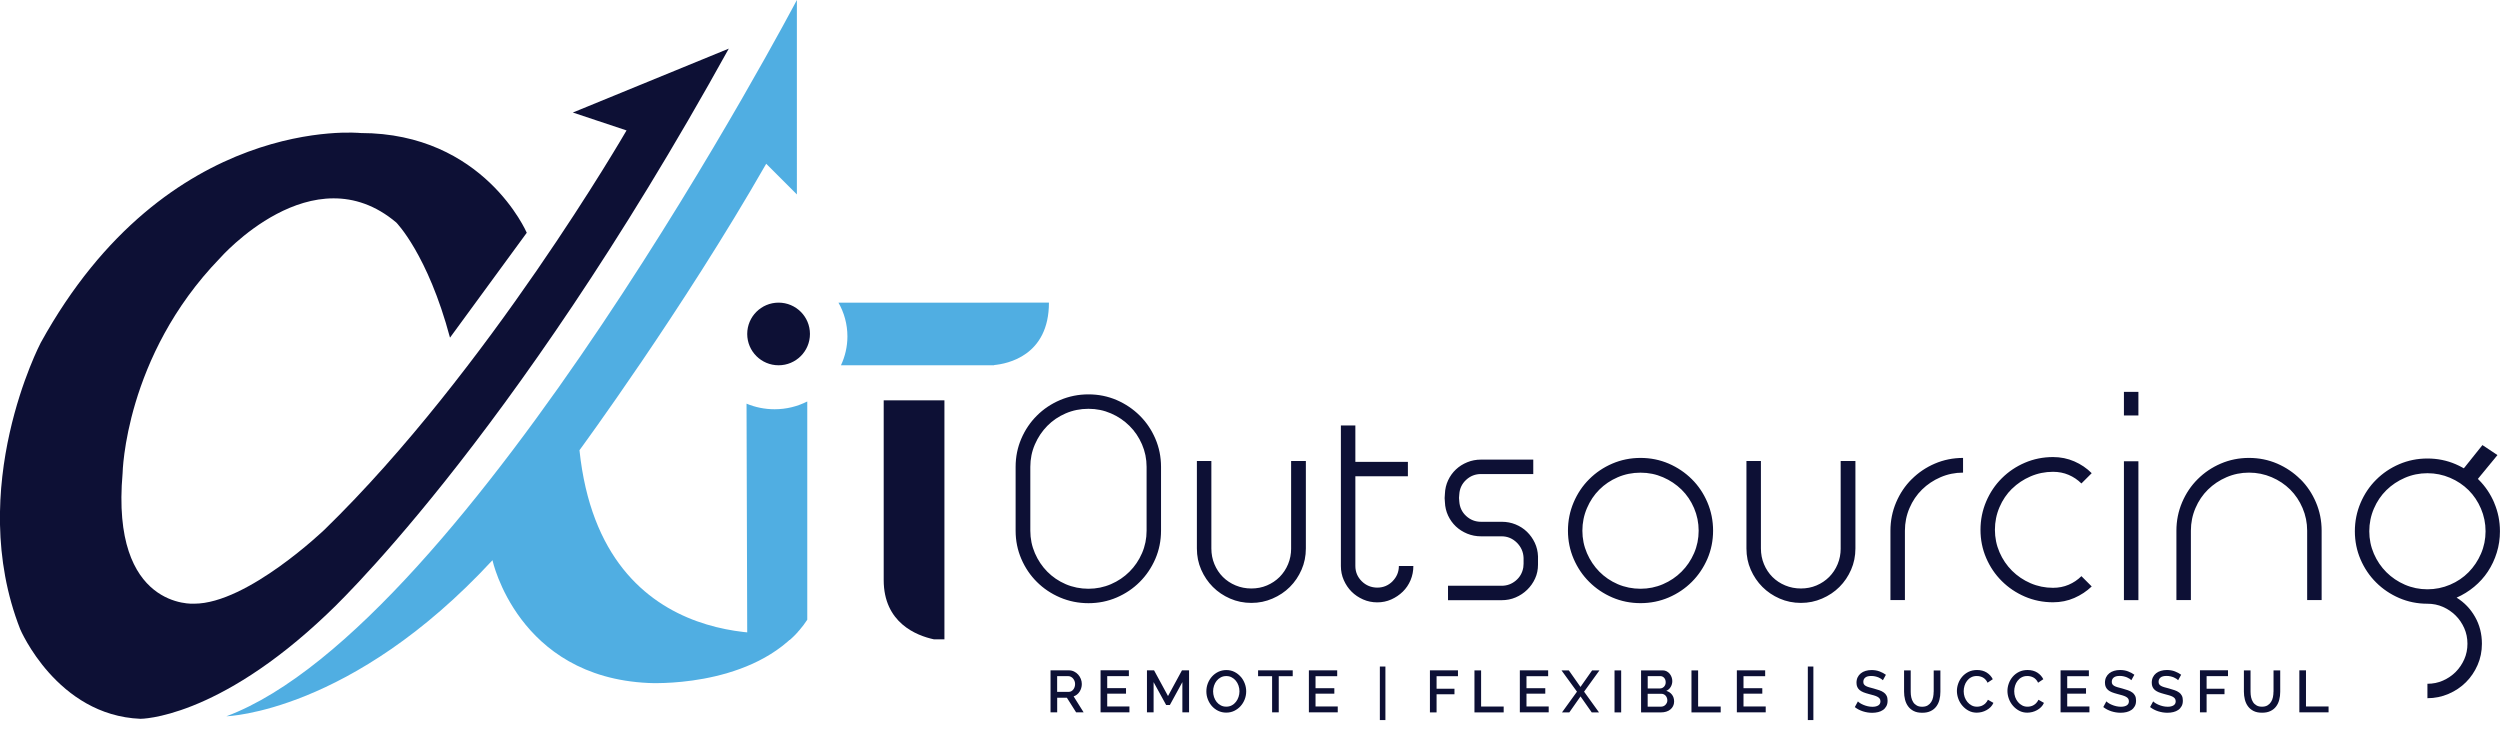
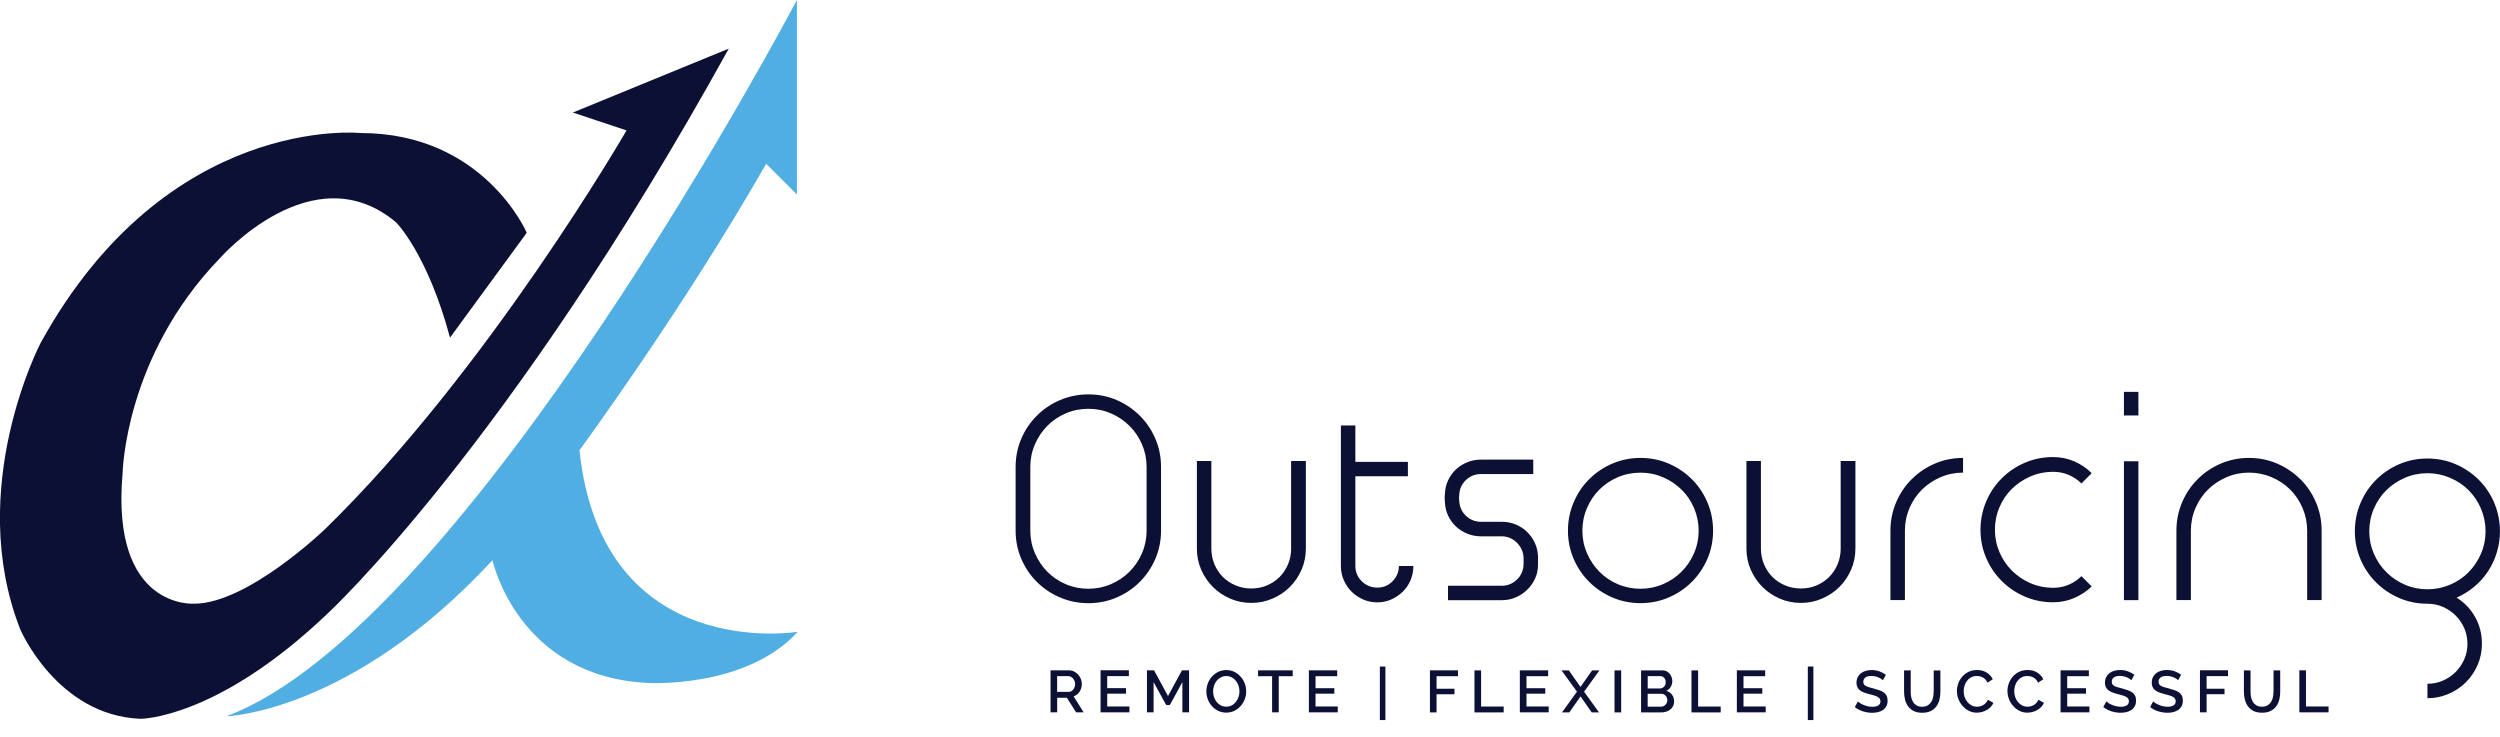
<svg xmlns="http://www.w3.org/2000/svg" viewBox="0 0 549.17 161.8">
  <defs>
    <style>.cls-1{isolation:isolate;}.cls-2{fill:#50aee2;}.cls-3{fill:#0d1035;}</style>
  </defs>
  <g id="Outsourcing" class="cls-1">
    <g id="Outsourcing-2">
      <path class="cls-3" d="M250.37,91.3c-1.45-1.44-3.14-2.58-5.07-3.42-1.93-.83-4-1.25-6.2-1.25s-4.27,.42-6.23,1.25c-1.95,.83-3.65,1.97-5.1,3.42-1.45,1.44-2.59,3.13-3.42,5.06-.83,1.93-1.25,4-1.25,6.19v14.03c0,2.2,.42,4.26,1.25,6.19,.83,1.93,1.97,3.62,3.42,5.06,1.44,1.44,3.14,2.58,5.1,3.42,1.95,.83,4.03,1.25,6.23,1.25s4.26-.42,6.2-1.25c1.93-.83,3.62-1.97,5.07-3.42,1.44-1.44,2.58-3.13,3.42-5.06,.83-1.93,1.25-4,1.25-6.19v-14.03c0-2.2-.42-4.26-1.25-6.19-.83-1.93-1.97-3.62-3.42-5.06Zm1.5,25.28c0,1.75-.34,3.4-1.01,4.94-.67,1.55-1.59,2.9-2.75,4.06-1.16,1.16-2.51,2.07-4.06,2.74-1.55,.67-3.2,1.01-4.95,1.01s-3.46-.34-5.01-1.01c-1.55-.67-2.89-1.59-4.03-2.74-1.14-1.16-2.05-2.51-2.72-4.06-.67-1.55-1.01-3.19-1.01-4.94v-14.03c0-1.75,.34-3.4,1.01-4.94,.67-1.55,1.58-2.9,2.72-4.06,1.14-1.16,2.48-2.07,4.03-2.74,1.55-.67,3.22-1.01,5.01-1.01s3.4,.34,4.95,1.01c1.55,.67,2.9,1.59,4.06,2.74s2.08,2.51,2.75,4.06c.67,1.55,1.01,3.19,1.01,4.94v14.03Zm31.75,3.9c0,1.22-.22,2.37-.67,3.45-.45,1.08-1.07,2.01-1.86,2.81-.79,.79-1.72,1.41-2.78,1.86-1.06,.45-2.2,.67-3.42,.67s-2.37-.22-3.45-.67c-1.08-.45-2.02-1.07-2.81-1.86-.79-.79-1.41-1.73-1.86-2.81-.45-1.08-.67-2.23-.67-3.45v-19.22h-3.18v19.22c0,1.67,.31,3.22,.95,4.67,.63,1.44,1.49,2.71,2.56,3.78,1.08,1.08,2.34,1.93,3.79,2.56,1.44,.63,3,.95,4.67,.95s3.18-.32,4.64-.95c1.47-.63,2.74-1.48,3.82-2.56,1.08-1.08,1.93-2.34,2.56-3.78,.63-1.44,.95-3,.95-4.67v-19.22h-3.24v19.22Zm22.29,7.2c-.94,.94-2.06,1.4-3.36,1.4s-2.48-.47-3.42-1.4c-.94-.94-1.4-2.05-1.4-3.36v-19.7h11.54v-3.17h-11.54v-7.99h-3.18v30.87c0,1.1,.21,2.14,.64,3.11s1,1.82,1.71,2.53c.71,.71,1.56,1.28,2.53,1.71s2.02,.64,3.11,.64,2.13-.21,3.08-.64c.96-.43,1.8-1,2.53-1.71,.73-.71,1.3-1.56,1.71-2.53,.41-.98,.61-2.01,.61-3.11h-3.18c0,1.3-.47,2.42-1.4,3.36Zm29.52-10.86c-.71-.69-1.55-1.23-2.5-1.62-.96-.39-1.96-.58-3.02-.58h-4.58c-1.26,0-2.35-.43-3.27-1.28-.92-.85-1.41-1.91-1.5-3.17-.08-.53-.08-1.06,0-1.59,.08-1.26,.58-2.32,1.5-3.17,.92-.85,2-1.28,3.27-1.28h11.48v-3.17h-11.48c-1.06,0-2.07,.19-3.02,.58-.96,.39-1.79,.92-2.5,1.59-.71,.67-1.28,1.46-1.71,2.38s-.66,1.9-.7,2.96c-.08,.65-.08,1.26,0,1.83,.04,1.06,.27,2.04,.7,2.96,.43,.91,1,1.71,1.71,2.38,.71,.67,1.55,1.2,2.5,1.59,.96,.39,1.96,.58,3.02,.58h4.52c1.3,0,2.42,.47,3.36,1.4,.94,.94,1.42,2.05,1.47,3.35v1.28c0,.12-.01,.25-.03,.4-.02,.14-.03,.27-.03,.4-.2,1.18-.75,2.15-1.65,2.9-.9,.75-1.93,1.13-3.11,1.13h-11.78v3.17h11.78c1.1,0,2.13-.2,3.08-.61,.96-.41,1.8-.97,2.53-1.68,.73-.71,1.31-1.53,1.74-2.47,.43-.93,.64-1.95,.64-3.05v-1.83c-.04-1.06-.27-2.04-.7-2.96-.43-.91-1-1.72-1.71-2.41Zm36.21-11.56c-1.45-1.44-3.14-2.58-5.07-3.42-1.93-.83-4-1.25-6.2-1.25s-4.26,.42-6.2,1.25c-1.93,.83-3.62,1.97-5.07,3.42-1.45,1.44-2.59,3.14-3.42,5.09-.83,1.95-1.25,4.03-1.25,6.22s.42,4.26,1.25,6.19c.83,1.93,1.97,3.62,3.42,5.06,1.44,1.44,3.13,2.58,5.07,3.42,1.93,.83,4,1.25,6.2,1.25s4.26-.42,6.2-1.25c1.93-.83,3.62-1.97,5.07-3.42,1.44-1.44,2.58-3.13,3.42-5.06,.83-1.93,1.25-4,1.25-6.19s-.42-4.27-1.25-6.22c-.83-1.95-1.97-3.65-3.42-5.09Zm.49,16.26c-.67,1.55-1.59,2.9-2.75,4.06-1.16,1.16-2.51,2.07-4.06,2.74-1.55,.67-3.2,1.01-4.95,1.01s-3.46-.34-5.01-1.01c-1.55-.67-2.89-1.59-4.03-2.74-1.14-1.16-2.05-2.51-2.72-4.06-.67-1.55-1.01-3.19-1.01-4.94s.34-3.41,1.01-4.97c.67-1.57,1.58-2.92,2.72-4.06,1.14-1.14,2.48-2.04,4.03-2.71,1.55-.67,3.22-1.01,5.01-1.01s3.4,.34,4.95,1.01c1.55,.67,2.9,1.58,4.06,2.71,1.16,1.14,2.08,2.49,2.75,4.06,.67,1.57,1.01,3.22,1.01,4.97s-.34,3.4-1.01,4.94Zm32.21-1.04c0,1.22-.22,2.37-.67,3.45-.45,1.08-1.07,2.01-1.86,2.81-.79,.79-1.72,1.41-2.78,1.86-1.06,.45-2.2,.67-3.42,.67s-2.37-.22-3.45-.67c-1.08-.45-2.02-1.07-2.81-1.86-.79-.79-1.41-1.73-1.86-2.81-.45-1.08-.67-2.23-.67-3.45v-19.22h-3.18v19.22c0,1.67,.31,3.22,.95,4.67,.63,1.44,1.49,2.71,2.56,3.78,1.08,1.08,2.34,1.93,3.79,2.56,1.44,.63,3,.95,4.67,.95s3.18-.32,4.64-.95c1.47-.63,2.74-1.48,3.82-2.56,1.08-1.08,1.93-2.34,2.56-3.78,.63-1.44,.95-3,.95-4.67v-19.22h-3.24v19.22Zm15.6-15.22c-1.45,1.44-2.59,3.14-3.42,5.09-.83,1.95-1.25,4.03-1.25,6.22v15.25h3.18v-15.25c0-1.75,.34-3.41,1.01-4.97,.67-1.57,1.59-2.92,2.75-4.06,1.16-1.14,2.51-2.04,4.06-2.71,1.55-.67,3.2-1.01,4.95-1.01v-3.23c-2.2,0-4.26,.42-6.2,1.25-1.93,.83-3.62,1.97-5.07,3.42Zm22.04,2.1c1.16-1.14,2.51-2.04,4.06-2.71,1.55-.67,3.2-1.01,4.95-1.01,1.22,0,2.36,.22,3.42,.67,1.06,.45,1.99,1.08,2.81,1.89l2.26-2.26c-1.1-1.1-2.37-1.96-3.82-2.59-1.45-.63-3-.95-4.67-.95-2.2,0-4.26,.42-6.2,1.25-1.93,.83-3.62,1.97-5.07,3.42-1.45,1.44-2.59,3.14-3.42,5.09-.83,1.95-1.25,4.03-1.25,6.22s.42,4.26,1.25,6.19c.83,1.93,1.97,3.62,3.42,5.06,1.44,1.44,3.13,2.58,5.07,3.42,1.93,.83,4,1.25,6.2,1.25,1.67,0,3.23-.32,4.67-.95,1.44-.63,2.72-1.47,3.82-2.53l-2.26-2.26c-.81,.81-1.75,1.44-2.81,1.89-1.06,.45-2.2,.67-3.42,.67-1.75,0-3.4-.34-4.95-1.01-1.55-.67-2.9-1.59-4.06-2.74-1.16-1.16-2.08-2.51-2.75-4.06-.67-1.55-1.01-3.19-1.01-4.94s.34-3.41,1.01-4.97c.67-1.57,1.59-2.92,2.75-4.06Zm24.58-16.1h3.18v-5.18h-3.18v5.18Zm0,40.57h3.18v-30.5h-3.18v30.5Zm38.74-26.57c-1.45-1.44-3.14-2.58-5.07-3.42-1.93-.83-4-1.25-6.2-1.25s-4.26,.42-6.2,1.25c-1.93,.83-3.62,1.97-5.07,3.42-1.45,1.44-2.59,3.14-3.42,5.09-.83,1.95-1.25,4.03-1.25,6.22v15.25h3.18v-15.25c0-1.75,.34-3.41,1.01-4.97,.67-1.57,1.59-2.92,2.75-4.06,1.16-1.14,2.51-2.04,4.06-2.71,1.55-.67,3.2-1.01,4.95-1.01s3.41,.34,4.98,1.01c1.57,.67,2.92,1.58,4.06,2.71,1.14,1.14,2.05,2.49,2.72,4.06,.67,1.57,1.01,3.22,1.01,4.97v15.25h3.18v-15.25c0-2.2-.42-4.27-1.25-6.22-.83-1.95-1.97-3.65-3.42-5.09Zm42.62,5.22c-.83-1.95-1.97-3.65-3.42-5.09-1.45-1.44-3.14-2.58-5.07-3.42-1.93-.83-4-1.25-6.2-1.25s-4.26,.42-6.2,1.25c-1.93,.83-3.62,1.97-5.07,3.42-1.45,1.44-2.59,3.14-3.42,5.09-.83,1.95-1.25,4.03-1.25,6.22s.42,4.26,1.25,6.19c.83,1.93,1.97,3.62,3.42,5.06,1.44,1.44,3.13,2.58,5.07,3.42,1.93,.83,4,1.25,6.2,1.25,1.22,0,2.36,.23,3.42,.7,1.06,.47,1.98,1.1,2.78,1.89,.79,.79,1.42,1.72,1.89,2.78,.47,1.06,.7,2.2,.7,3.42s-.23,2.36-.7,3.42c-.47,1.06-1.1,1.98-1.89,2.78-.79,.79-1.72,1.42-2.78,1.89-1.06,.47-2.2,.7-3.42,.7v3.17c1.63,0,3.18-.32,4.64-.95,1.47-.63,2.74-1.48,3.82-2.56,1.08-1.08,1.93-2.34,2.56-3.78,.63-1.44,.95-3,.95-4.67,0-2.16-.5-4.12-1.5-5.89-1-1.77-2.35-3.18-4.06-4.24,1.38-.61,2.67-1.4,3.85-2.38,1.18-.98,2.19-2.09,3.02-3.35,.83-1.26,1.49-2.64,1.95-4.15,.47-1.5,.7-3.07,.7-4.7,0-2.2-.42-4.27-1.25-6.22Zm-2.93,11.16c-.67,1.55-1.58,2.9-2.72,4.06-1.14,1.16-2.49,2.07-4.06,2.74-1.57,.67-3.23,1.01-4.98,1.01s-3.4-.34-4.95-1.01c-1.55-.67-2.9-1.59-4.06-2.74-1.16-1.16-2.08-2.51-2.75-4.06-.67-1.55-1.01-3.19-1.01-4.94s.34-3.41,1.01-4.97c.67-1.57,1.59-2.92,2.75-4.06,1.16-1.14,2.51-2.04,4.06-2.71,1.55-.67,3.2-1.01,4.95-1.01s3.41,.34,4.98,1.01c1.57,.67,2.92,1.58,4.06,2.71,1.14,1.14,2.05,2.49,2.72,4.06,.67,1.57,1.01,3.22,1.01,4.97s-.34,3.4-1.01,4.94Z" />
    </g>
  </g>
  <g id="Remote_Flexible_Successful" class="cls-1">
    <g id="Remote_Flexible_Successful-2">
      <path class="cls-3" d="M236.58,152.57c.23-.18,.42-.39,.57-.63,.16-.24,.28-.51,.36-.79,.09-.29,.13-.59,.13-.9,0-.37-.07-.74-.21-1.1-.14-.36-.34-.68-.59-.96-.25-.28-.55-.51-.9-.68-.35-.17-.74-.26-1.15-.26h-4.02v9.23h1.46v-3.21h2.13l2.03,3.21h1.65l-2.2-3.51c.27-.09,.52-.22,.74-.4Zm-1.24-.73c-.17,.09-.36,.14-.57,.14h-2.55v-3.45h2.47c.19,0,.38,.05,.55,.14,.18,.09,.33,.21,.47,.37,.13,.16,.24,.34,.33,.55,.08,.21,.12,.43,.12,.66s-.03,.46-.1,.66c-.07,.21-.16,.39-.29,.55-.12,.16-.27,.29-.44,.38Zm7.88,.53h4.13v-1.21h-4.13v-2.63h4.76v-1.29h-6.22v9.23h6.34v-1.29h-4.88v-2.82Zm13.35,.52l-3.06-5.64h-1.56v9.23h1.46v-6.64l2.76,5.03h.81l2.75-5.03v6.64h1.47v-9.23h-1.56l-3.06,5.64Zm15.98-4.22c-.38-.44-.84-.8-1.37-1.07s-1.13-.41-1.78-.41-1.22,.13-1.76,.38c-.54,.26-1,.6-1.39,1.03-.39,.43-.7,.93-.92,1.49-.22,.56-.33,1.15-.33,1.77s.1,1.17,.31,1.73c.21,.56,.51,1.06,.89,1.5,.39,.44,.85,.79,1.38,1.05,.53,.26,1.13,.4,1.78,.4s1.22-.13,1.75-.38c.53-.26,1-.6,1.39-1.03,.39-.43,.7-.93,.92-1.49,.22-.56,.33-1.15,.33-1.77,0-.58-.1-1.15-.31-1.71-.21-.56-.5-1.06-.88-1.5Zm-.48,4.42c-.13,.4-.32,.76-.57,1.08-.25,.32-.55,.58-.91,.77-.36,.2-.77,.29-1.22,.29s-.84-.09-1.2-.28c-.36-.19-.66-.44-.91-.75-.25-.31-.44-.67-.58-1.08-.13-.41-.2-.83-.2-1.26s.07-.83,.2-1.23c.13-.4,.32-.76,.57-1.07,.25-.31,.55-.57,.91-.76,.36-.2,.77-.29,1.22-.29s.83,.09,1.18,.28c.36,.19,.66,.43,.91,.74,.25,.31,.45,.66,.59,1.07,.14,.4,.21,.83,.21,1.27,0,.42-.07,.82-.2,1.22Zm4.29-4.55h3.08v7.94h1.46v-7.94h3.07v-1.29h-7.61v1.29Zm12.62,3.84h4.13v-1.21h-4.13v-2.63h4.76v-1.29h-6.22v9.23h6.34v-1.29h-4.88v-2.82Zm14.13,5.8h1.22v-11.76h-1.22v11.76Zm11-1.69h1.46v-3.98h3.93v-1.21h-3.93v-2.76h4.7v-1.29h-6.16v9.23Zm11.24-9.23h-1.46v9.23h6.42v-1.29h-4.96v-7.94Zm9.97,5.12h4.13v-1.21h-4.13v-2.63h4.76v-1.29h-6.22v9.23h6.34v-1.29h-4.88v-2.82Zm14.42-5.12l-2.56,3.64-2.56-3.64h-1.61l3.4,4.68-3.29,4.55h1.61l2.46-3.51,2.46,3.51h1.6l-3.28-4.55,3.38-4.68h-1.6Zm4.92,9.23h1.46v-9.22h-1.46v9.22Zm11.37-4.73c.42-.19,.75-.48,.98-.88,.23-.39,.34-.82,.34-1.27,0-.29-.05-.57-.15-.85-.1-.28-.24-.53-.42-.75s-.4-.4-.66-.54c-.26-.14-.55-.21-.87-.21h-4.76v9.23h4.41c.39,0,.76-.05,1.11-.16,.35-.11,.65-.26,.9-.47,.26-.2,.46-.45,.61-.75,.15-.29,.23-.63,.23-1,0-.59-.15-1.09-.46-1.5-.31-.41-.73-.7-1.26-.85Zm-4.09-3.24h2.76c.35,0,.63,.13,.86,.38,.23,.26,.34,.58,.34,.98,0,.2-.03,.38-.1,.55-.07,.16-.16,.31-.27,.42s-.25,.21-.4,.28c-.15,.07-.32,.1-.5,.1h-2.68v-2.72Zm4.2,5.86c-.07,.17-.16,.32-.29,.44-.12,.13-.26,.23-.43,.3-.16,.07-.34,.11-.53,.11h-2.95v-2.82h3.05c.18,0,.35,.04,.51,.12s.29,.18,.4,.31c.11,.13,.2,.28,.26,.45,.07,.17,.1,.36,.1,.55s-.03,.37-.1,.54Zm6.88-7.12h-1.46v9.23h6.42v-1.29h-4.96v-7.94Zm9.97,5.12h4.13v-1.21h-4.13v-2.63h4.76v-1.29h-6.22v9.23h6.34v-1.29h-4.88v-2.82Zm14.13,5.8h1.22v-11.76h-1.22v11.76Zm16.68-6.06c-.26-.2-.59-.36-.96-.49s-.79-.26-1.24-.38c-.38-.1-.72-.18-1-.27-.29-.08-.52-.18-.72-.28-.19-.1-.33-.23-.43-.37-.1-.14-.14-.33-.14-.55,0-.41,.15-.72,.44-.95,.29-.23,.73-.34,1.3-.34,.3,0,.59,.03,.86,.09,.27,.06,.51,.14,.74,.23,.22,.1,.41,.2,.58,.31,.16,.11,.29,.21,.38,.31l.66-1.2c-.4-.29-.86-.54-1.39-.74-.52-.2-1.11-.3-1.75-.3-.47,0-.91,.06-1.31,.18-.41,.12-.76,.3-1.06,.54-.3,.24-.53,.53-.7,.88-.17,.35-.25,.75-.25,1.2,0,.36,.06,.67,.18,.93,.12,.26,.29,.48,.51,.67,.23,.19,.51,.35,.85,.49,.34,.13,.74,.26,1.2,.38,.4,.1,.75,.2,1.07,.29s.58,.2,.79,.31c.22,.12,.38,.25,.49,.41,.11,.16,.17,.35,.17,.59,0,.39-.15,.69-.46,.89-.31,.2-.74,.31-1.29,.31-.36,0-.72-.04-1.05-.12-.34-.08-.65-.18-.93-.3-.28-.12-.53-.24-.74-.38-.21-.14-.37-.26-.48-.38l-.68,1.25c.53,.41,1.12,.72,1.78,.93,.66,.21,1.34,.32,2.04,.32,.46,0,.89-.05,1.3-.15,.41-.1,.77-.26,1.07-.47,.31-.21,.55-.49,.74-.83s.27-.75,.27-1.23c0-.42-.07-.78-.22-1.07-.15-.29-.35-.53-.62-.72Zm10.96-.18c0,.42-.04,.82-.12,1.22-.08,.39-.22,.75-.42,1.05-.2,.31-.45,.56-.77,.75-.32,.19-.72,.29-1.21,.29s-.88-.09-1.2-.28c-.33-.19-.59-.43-.78-.74-.2-.31-.33-.66-.42-1.05-.08-.39-.12-.8-.12-1.23v-4.68h-1.46v4.68c0,.6,.07,1.17,.21,1.73,.14,.55,.36,1.05,.68,1.48,.31,.43,.72,.77,1.23,1.03,.51,.26,1.13,.38,1.87,.38s1.32-.12,1.83-.36c.51-.24,.92-.57,1.24-.99,.32-.42,.56-.91,.7-1.47,.15-.56,.22-1.15,.22-1.79v-4.68h-1.47v4.68Zm11.46,2.48c-.18,.19-.38,.35-.59,.47-.21,.13-.44,.22-.68,.27-.24,.06-.47,.08-.68,.08-.43,0-.82-.09-1.17-.28-.36-.19-.66-.44-.92-.75-.26-.31-.46-.67-.61-1.08-.14-.41-.21-.84-.21-1.29,0-.4,.06-.8,.18-1.2,.12-.4,.3-.76,.55-1.08,.24-.32,.54-.58,.9-.77,.36-.2,.77-.29,1.24-.29,.22,0,.44,.02,.66,.07,.23,.05,.44,.13,.66,.24,.21,.11,.41,.26,.59,.46,.18,.19,.33,.42,.46,.7l1.15-.77c-.3-.6-.74-1.08-1.33-1.46-.59-.37-1.3-.56-2.13-.56-.69,0-1.31,.13-1.86,.4-.55,.27-1.01,.62-1.39,1.06-.38,.44-.67,.93-.87,1.48-.2,.55-.3,1.1-.3,1.66,0,.59,.11,1.17,.32,1.74,.21,.57,.51,1.07,.9,1.52,.39,.45,.84,.81,1.37,1.09,.53,.28,1.11,.42,1.76,.42,.36,0,.73-.05,1.11-.14,.37-.1,.72-.23,1.05-.42,.33-.18,.63-.41,.89-.67,.26-.26,.47-.57,.62-.92l-1.21-.69c-.12,.27-.27,.5-.46,.69Zm11.1,0c-.18,.19-.38,.35-.59,.47-.21,.13-.44,.22-.68,.27-.24,.06-.47,.08-.68,.08-.43,0-.82-.09-1.17-.28-.36-.19-.66-.44-.92-.75-.26-.31-.46-.67-.61-1.08-.14-.41-.21-.84-.21-1.29,0-.4,.06-.8,.18-1.2,.12-.4,.3-.76,.55-1.08,.24-.32,.54-.58,.9-.77,.36-.2,.77-.29,1.24-.29,.22,0,.44,.02,.66,.07,.23,.05,.44,.13,.66,.24,.21,.11,.41,.26,.59,.46,.18,.19,.33,.42,.46,.7l1.15-.77c-.3-.6-.74-1.08-1.33-1.46-.59-.37-1.3-.56-2.13-.56-.69,0-1.31,.13-1.86,.4-.55,.27-1.01,.62-1.39,1.06-.38,.44-.67,.93-.87,1.48-.2,.55-.3,1.1-.3,1.66,0,.59,.11,1.17,.32,1.74,.21,.57,.51,1.07,.9,1.52,.39,.45,.84,.81,1.37,1.09,.53,.28,1.11,.42,1.76,.42,.36,0,.73-.05,1.11-.14,.37-.1,.72-.23,1.05-.42,.33-.18,.63-.41,.89-.67,.26-.26,.47-.57,.62-.92l-1.21-.69c-.12,.27-.27,.5-.46,.69Zm6.78-2.04h4.13v-1.21h-4.13v-2.63h4.76v-1.29h-6.22v9.23h6.34v-1.29h-4.88v-2.82Zm14.28-.27c-.26-.2-.59-.36-.96-.49s-.79-.26-1.24-.38c-.38-.1-.72-.18-1-.27-.29-.08-.53-.18-.72-.28-.19-.1-.33-.23-.43-.37-.1-.14-.14-.33-.14-.55,0-.41,.15-.72,.44-.95,.29-.23,.73-.34,1.3-.34,.3,0,.59,.03,.86,.09,.27,.06,.51,.14,.74,.23,.22,.1,.41,.2,.58,.31,.16,.11,.29,.21,.38,.31l.66-1.2c-.4-.29-.86-.54-1.39-.74-.53-.2-1.11-.3-1.75-.3-.47,0-.91,.06-1.31,.18-.41,.12-.76,.3-1.06,.54-.3,.24-.53,.53-.7,.88-.17,.35-.25,.75-.25,1.2,0,.36,.06,.67,.18,.93,.12,.26,.29,.48,.51,.67,.23,.19,.51,.35,.85,.49,.34,.13,.74,.26,1.2,.38,.4,.1,.75,.2,1.07,.29,.31,.09,.58,.2,.79,.31,.22,.12,.38,.25,.49,.41,.11,.16,.17,.35,.17,.59,0,.39-.15,.69-.46,.89-.31,.2-.74,.31-1.29,.31-.36,0-.72-.04-1.05-.12-.34-.08-.65-.18-.93-.3-.28-.12-.53-.24-.74-.38-.21-.14-.37-.26-.48-.38l-.68,1.25c.53,.41,1.12,.72,1.78,.93,.66,.21,1.34,.32,2.04,.32,.46,0,.89-.05,1.3-.15,.41-.1,.77-.26,1.07-.47,.31-.21,.55-.49,.74-.83s.27-.75,.27-1.23c0-.42-.07-.78-.22-1.07-.15-.29-.35-.53-.62-.72Zm10.28,0c-.26-.2-.59-.36-.96-.49s-.79-.26-1.24-.38c-.38-.1-.72-.18-1-.27-.29-.08-.53-.18-.72-.28-.19-.1-.33-.23-.43-.37-.1-.14-.14-.33-.14-.55,0-.41,.15-.72,.44-.95,.29-.23,.73-.34,1.3-.34,.3,0,.59,.03,.86,.09,.27,.06,.51,.14,.74,.23,.22,.1,.41,.2,.58,.31,.16,.11,.29,.21,.38,.31l.66-1.2c-.4-.29-.86-.54-1.39-.74-.52-.2-1.11-.3-1.75-.3-.47,0-.91,.06-1.31,.18-.41,.12-.76,.3-1.06,.54-.3,.24-.53,.53-.7,.88-.17,.35-.25,.75-.25,1.2,0,.36,.06,.67,.18,.93,.12,.26,.29,.48,.51,.67,.23,.19,.51,.35,.85,.49,.34,.13,.74,.26,1.2,.38,.4,.1,.75,.2,1.07,.29,.31,.09,.58,.2,.79,.31,.22,.12,.38,.25,.49,.41,.11,.16,.17,.35,.17,.59,0,.39-.15,.69-.46,.89-.31,.2-.74,.31-1.29,.31-.36,0-.72-.04-1.05-.12-.34-.08-.65-.18-.93-.3-.28-.12-.53-.24-.74-.38-.21-.14-.37-.26-.48-.38l-.68,1.25c.53,.41,1.12,.72,1.78,.93,.66,.21,1.34,.32,2.04,.32,.46,0,.89-.05,1.3-.15,.41-.1,.77-.26,1.07-.47,.31-.21,.55-.49,.74-.83s.27-.75,.27-1.23c0-.42-.07-.78-.22-1.07-.15-.29-.35-.53-.62-.72Zm4.6,4.37h1.46v-3.98h3.93v-1.21h-3.93v-2.76h4.7v-1.29h-6.16v9.23Zm16.15-4.55c0,.42-.04,.82-.12,1.22-.08,.39-.22,.75-.42,1.05-.2,.31-.45,.56-.77,.75-.32,.19-.72,.29-1.21,.29s-.88-.09-1.2-.28c-.33-.19-.59-.43-.78-.74-.2-.31-.33-.66-.42-1.05-.08-.39-.12-.8-.12-1.23v-4.68h-1.46v4.68c0,.6,.07,1.17,.21,1.73,.14,.55,.36,1.05,.68,1.48,.31,.43,.72,.77,1.23,1.03,.51,.26,1.13,.38,1.87,.38s1.32-.12,1.83-.36c.51-.24,.92-.57,1.24-.99,.32-.42,.56-.91,.7-1.47,.15-.56,.22-1.15,.22-1.79v-4.68h-1.47v4.68Zm7.14,3.26v-7.94h-1.46v9.23h6.42v-1.29h-4.96Z" />
    </g>
  </g>
  <g id="Rectangle_2_copy" class="cls-1">
    <g id="Rectangle_2_copy-2">
-       <polygon class="cls-3" points="545.31 97.77 540.04 104.36 542.48 107.42 548.61 99.97 545.31 97.77" />
-     </g>
+       </g>
  </g>
  <g id="Shape_1_copy" class="cls-1">
    <g id="Shape_1_copy-2">
      <path class="cls-3" d="M125.83,24.72l11.8,3.93s-30.46,52.77-66.31,87.66c0,0-16.97,16.3-28.66,16.3,0,0-18.38,1.36-15.73-28.66,0,0,.45-25.61,21.35-47.2,0,0,20.4-23.37,38.77-7.87,0,0,6.91,6.98,11.8,25.29l16.86-23.04s-9.38-21.91-36.53-21.91c0,0-42.44-4.37-70.24,46.08,0,0-16.69,31.84-4.5,62.93,0,0,8.04,18.92,26.41,19.67,0,0,16.75,.09,41.02-23.04,0,0,39.78-36.57,88.22-124.18l-34.28,14.05Z" />
    </g>
  </g>
  <g id="Shape_2_copy_2" class="cls-1">
    <g id="Shape_2_copy_2-2">
      <path class="cls-2" d="M127.29,98.9s22.65-30.81,41.02-62.93l6.74,6.74V0S102.73,137.48,49.74,157.34c0,0,27.42-.75,58.44-34.28,0,0,5.51,25.66,34.28,26.97,0,0,21.42,1.22,32.77-11.24,0,0-43,7.12-47.94-39.9Z" />
    </g>
  </g>
  <g id="Rectangle_3_copy" class="cls-1">
    <g id="Rectangle_3_copy-2">
-       <path class="cls-2" d="M217.51,66.48h0s-33.33,0-33.33,0c1.25,2.19,1.97,4.72,1.97,7.42,0,2.27-.52,4.42-1.42,6.34h32.78s.02,0,.06,0h.81v-.05c2.89-.27,12.04-2.03,12.04-13.72h-12.91Z" />
-     </g>
+       </g>
  </g>
  <g id="Shape_2_copy_2-3" class="cls-1">
    <g id="Shape_2_copy_2-4">
-       <path class="cls-2" d="M170.15,89.9c-2.18,0-4.26-.44-6.16-1.23l.15,50.92c1.8,2.63,6.17,1.92,9.39,.93,1.43-1.27,2.72-2.71,3.8-4.39v-47.94c-2.16,1.09-4.59,1.71-7.18,1.71Z" />
-     </g>
+       </g>
  </g>
  <g id="Shape_2_copy_2-5" class="cls-1">
    <g id="Shape_2_copy_2-6">
-       <path class="cls-3" d="M207.46,140.44v-52.5h-13.34v39.48c0,9.4,7.21,12.2,11.03,13.02h2.31Z" />
-     </g>
+       </g>
  </g>
  <g id="Ellipse_1_copy" class="cls-1">
    <g id="Ellipse_1_copy-2">
-       <path class="cls-3" d="M171.03,66.48c-3.8,0-6.89,3.08-6.89,6.88s3.08,6.88,6.89,6.88,6.89-3.08,6.89-6.88-3.08-6.88-6.89-6.88Z" />
-     </g>
+       </g>
  </g>
</svg>